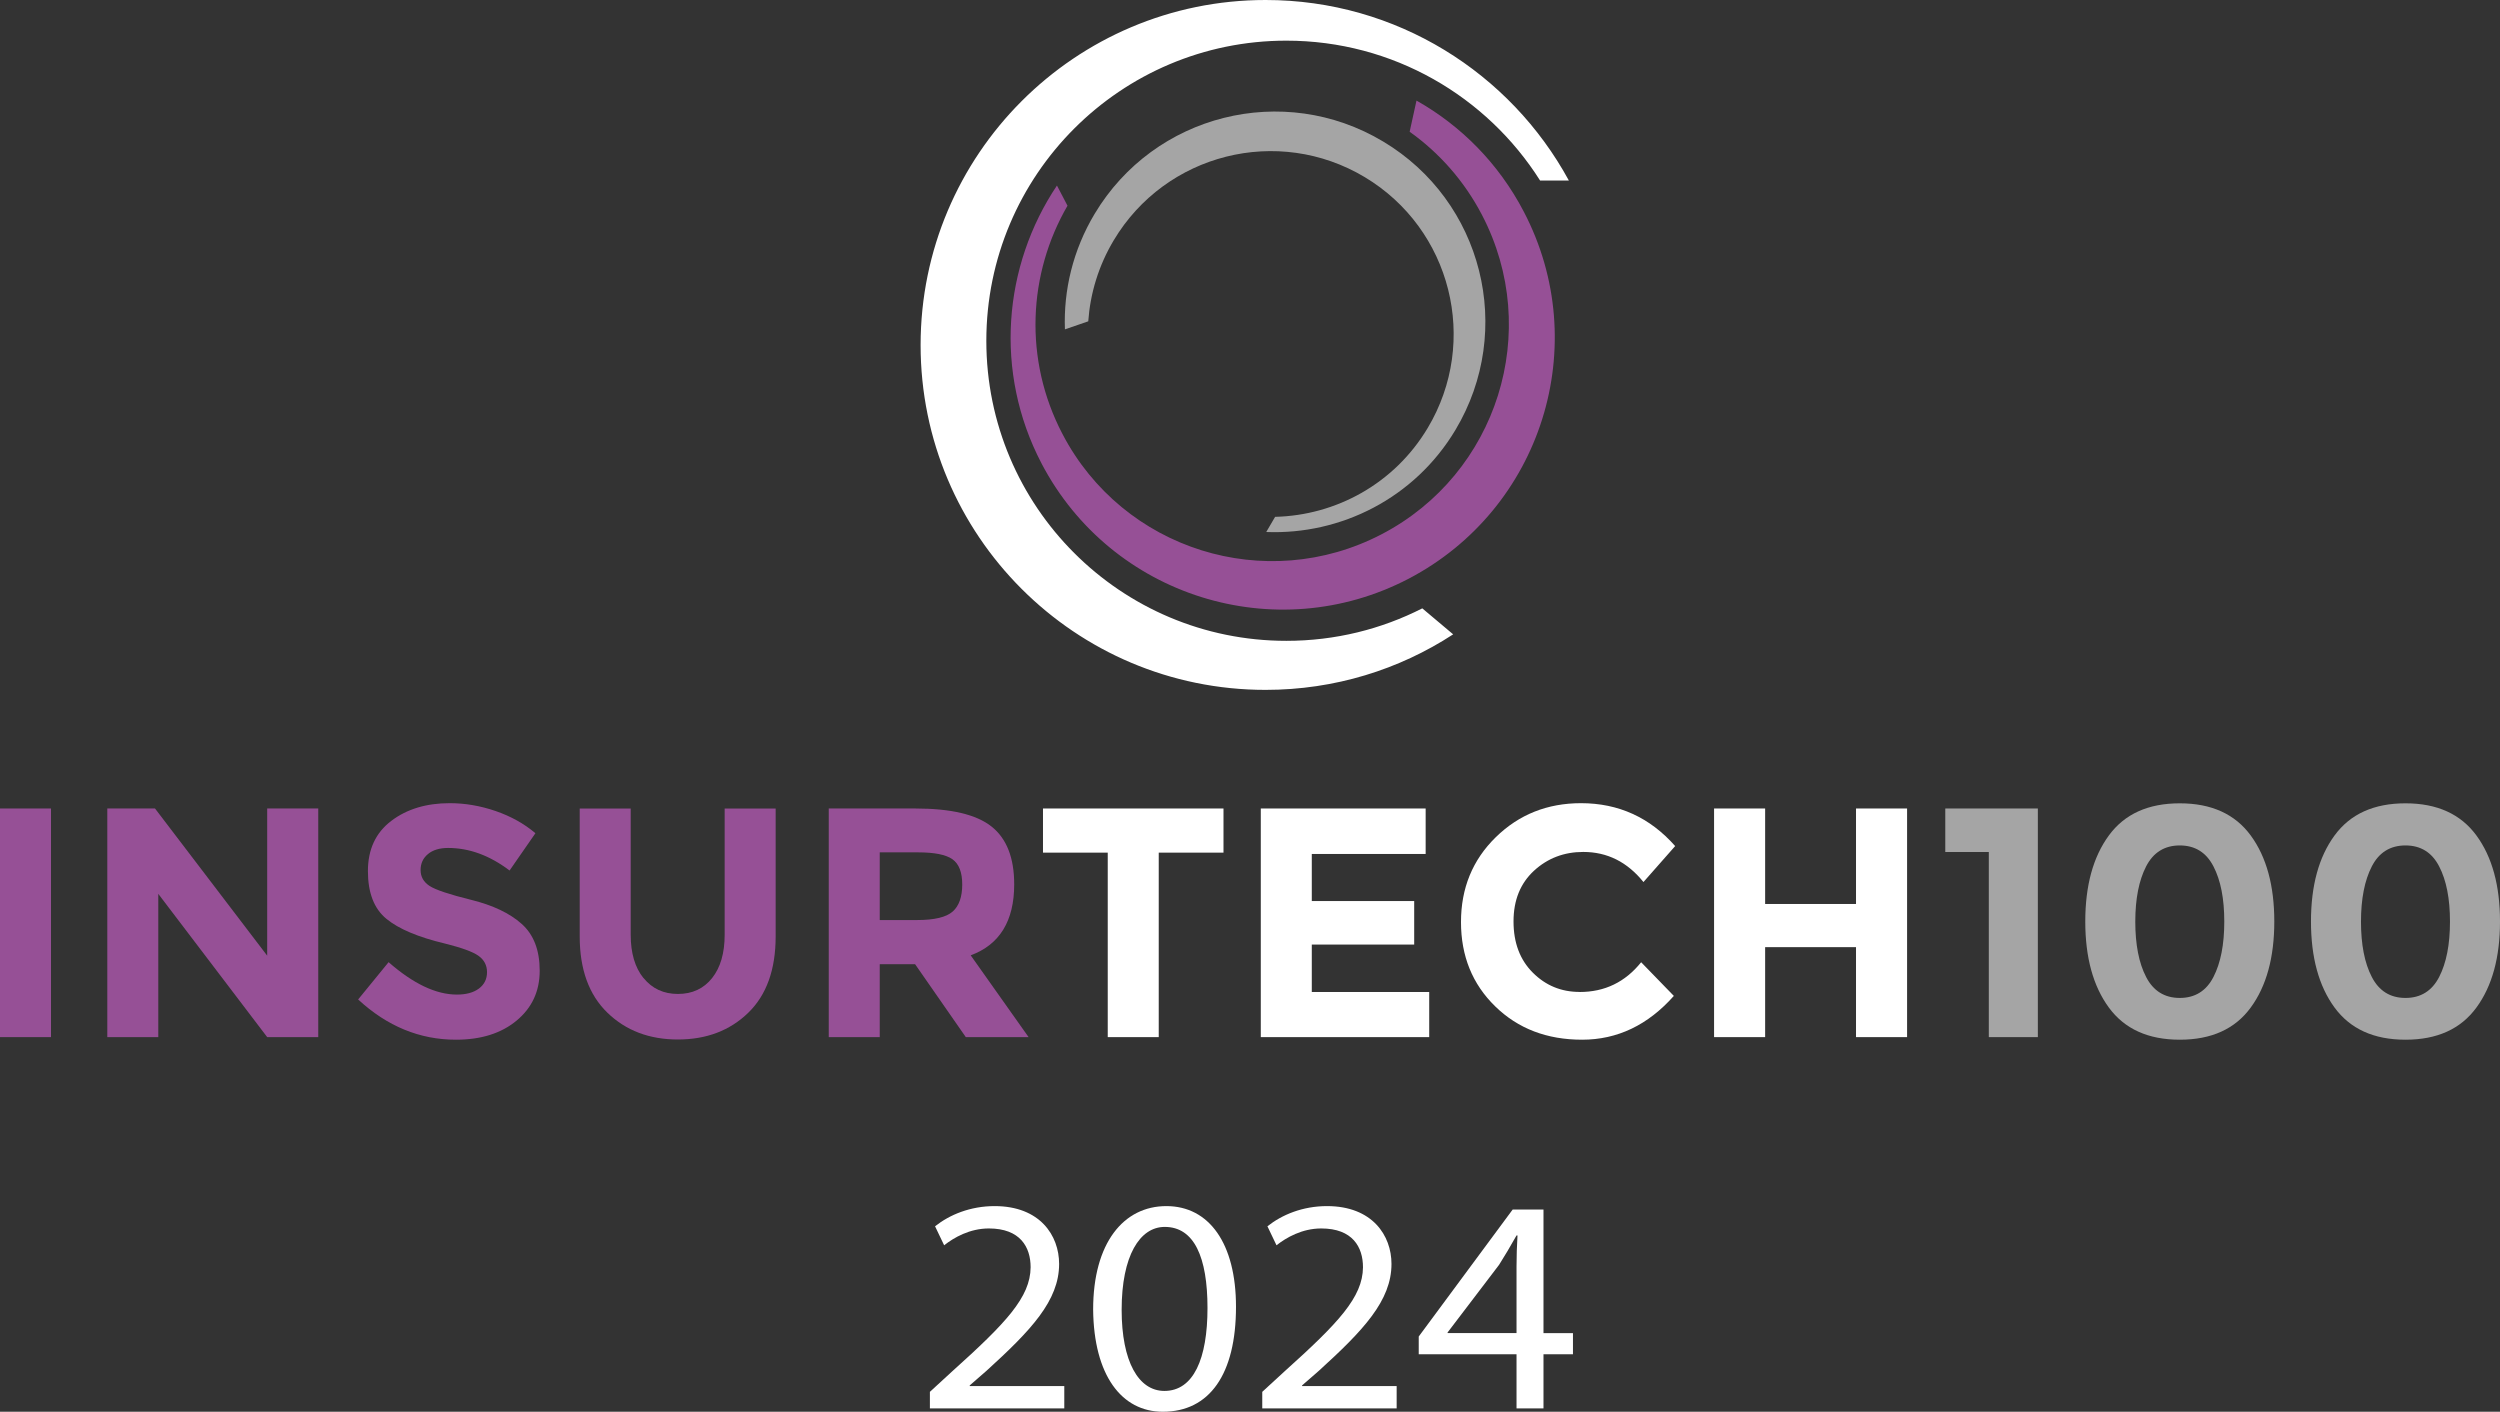
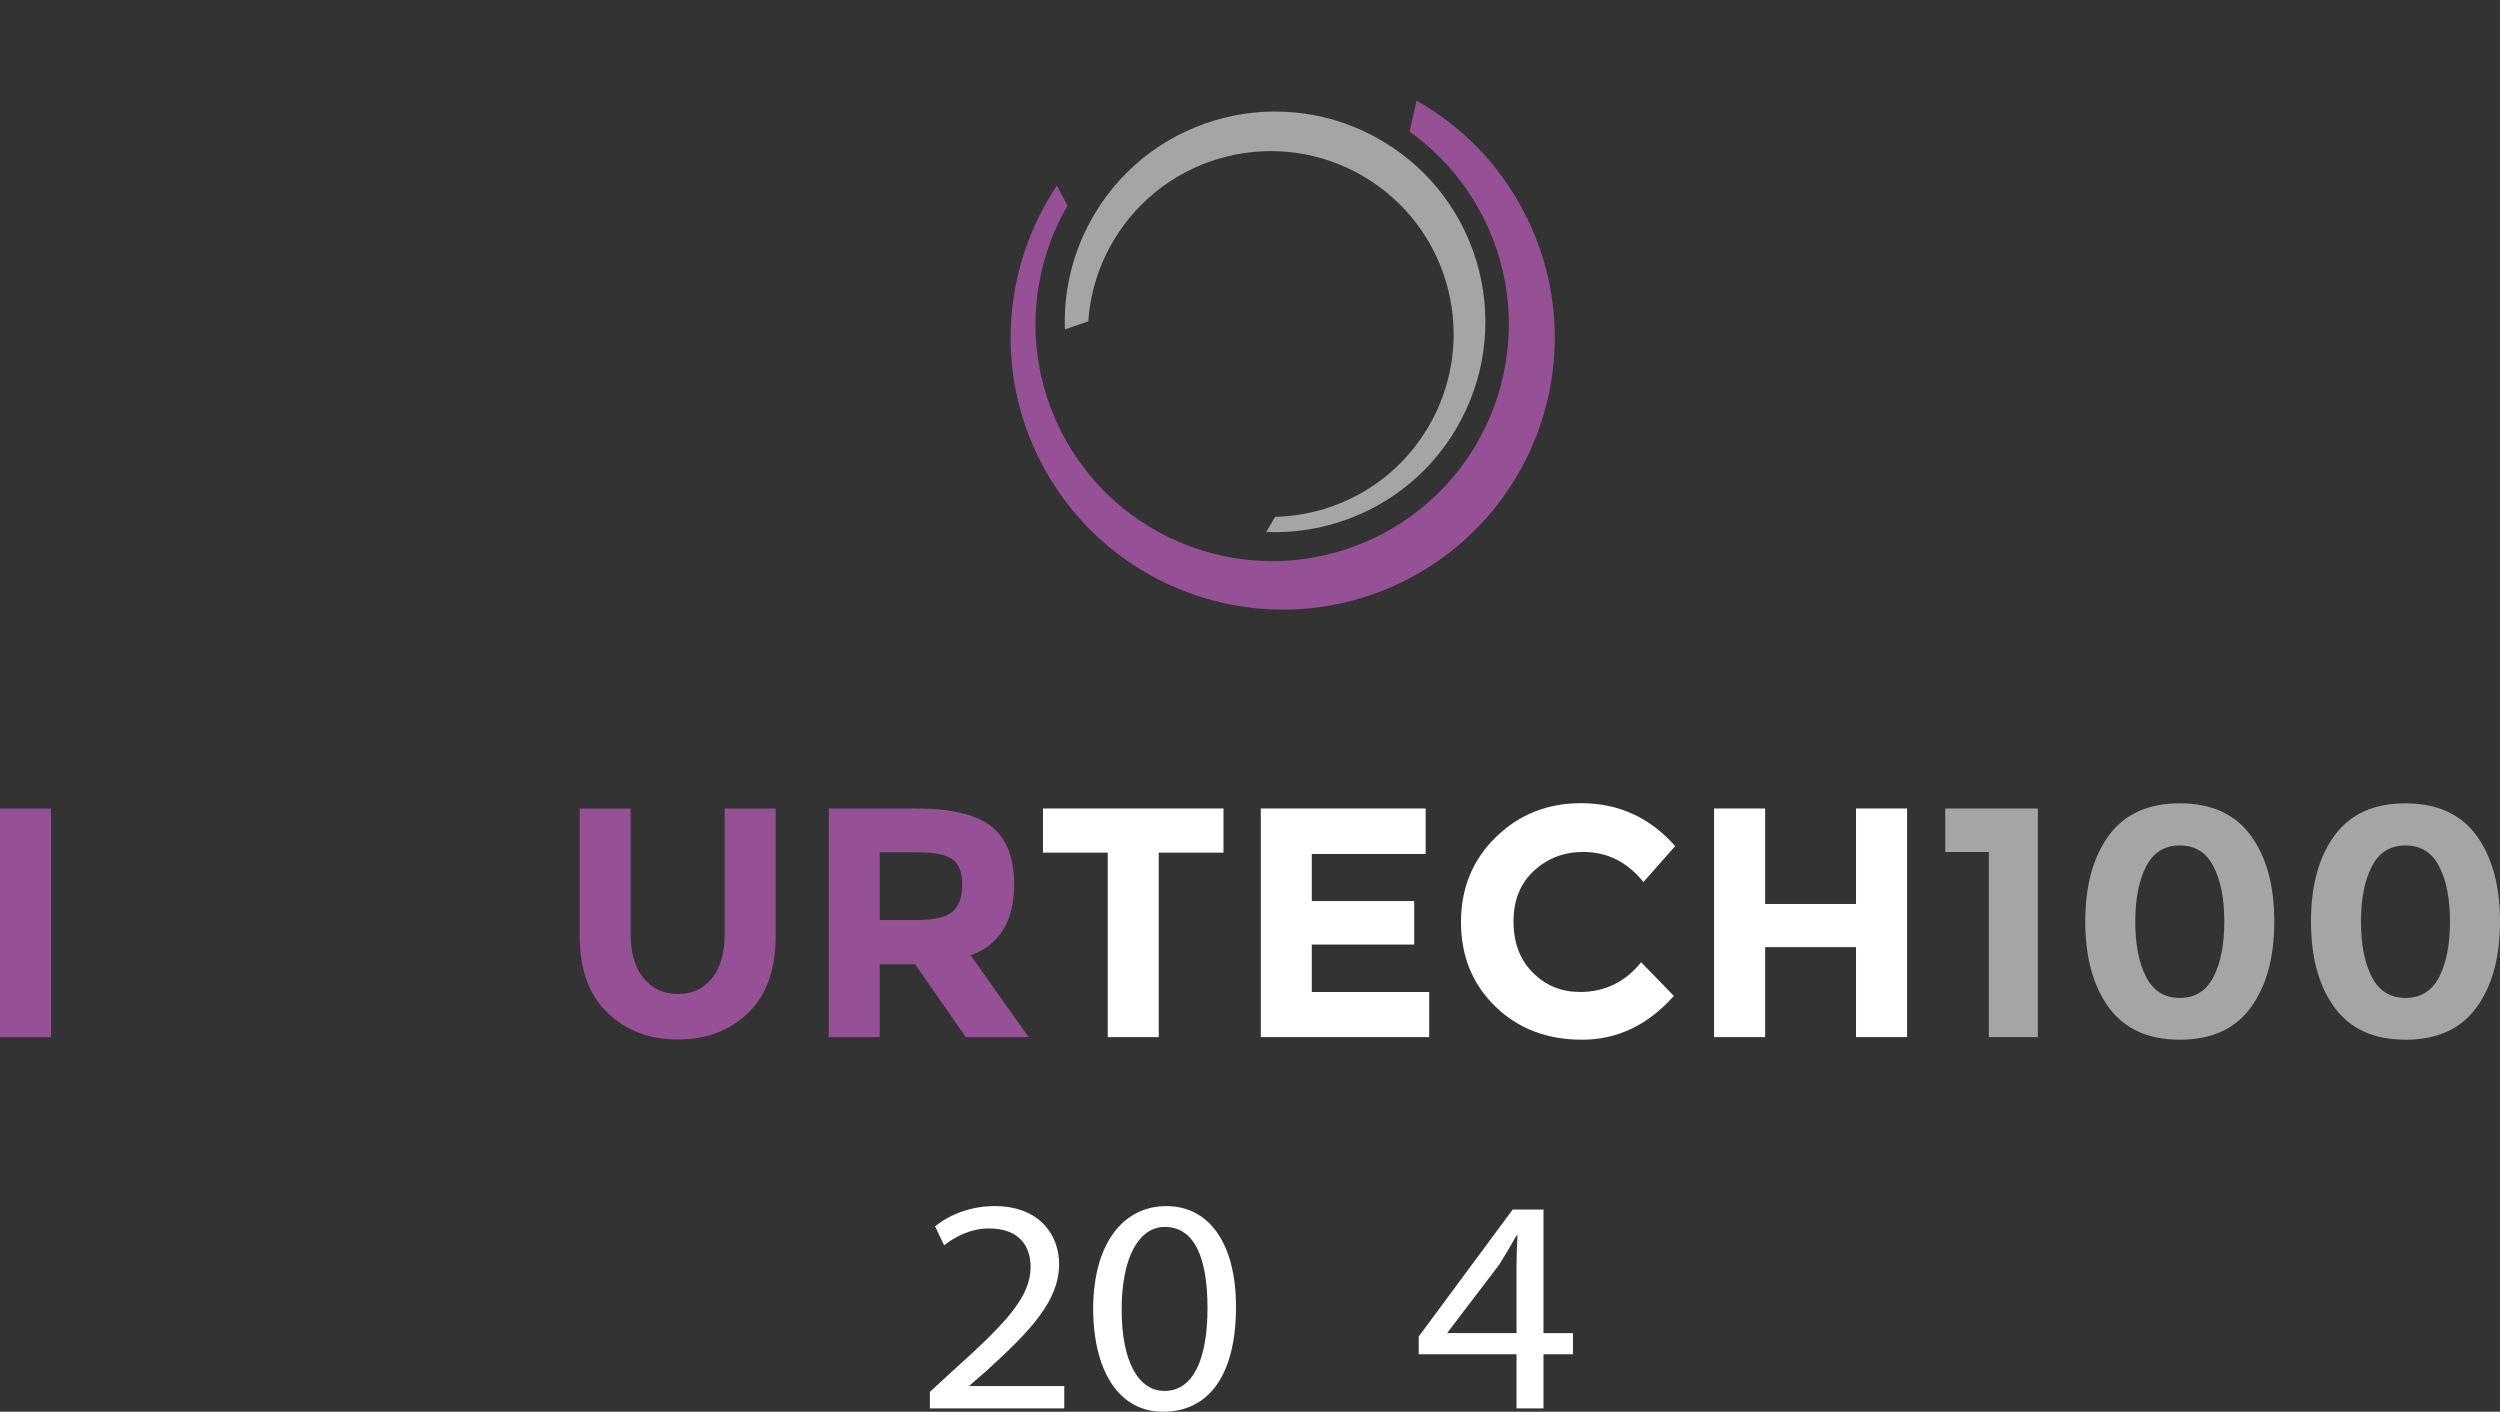
<svg xmlns="http://www.w3.org/2000/svg" id="Layer_2" data-name="Layer 2" viewBox="0 0 357.89 202.1">
  <rect x="0" y="0" width="357.89" height="202.1" fill="#333333" stroke="none" />
  <defs>
    <style>
      .cls-1 {
        fill: #a5a5a5;
      }

      .cls-2 {
        fill: #965096;
      }

      .cls-3 {
        fill: #fff;
      }
    </style>
  </defs>
  <g id="Layer_1-2" data-name="Layer 1">
    <g>
      <path class="cls-3" d="M133.12,201.62v-2.37l3.2-2.94c7.7-6.92,11.18-10.6,11.22-14.89,0-2.89-1.48-5.56-5.98-5.56-2.74,0-5.01,1.31-6.4,2.41l-1.3-2.72c2.09-1.66,5.05-2.89,8.53-2.89,6.49,0,9.23,4.21,9.23,8.28,0,5.26-4.03,9.51-10.39,15.29l-2.41,2.1v.09h13.54v3.2h-19.24Z" />
      <path class="cls-3" d="M176.94,187.07c0,9.68-3.8,15.03-10.48,15.03-5.89,0-9.88-5.21-9.97-14.63,0-9.55,4.36-14.81,10.48-14.81s9.97,5.34,9.97,14.41ZM160.57,187.51c0,7.4,2.41,11.61,6.12,11.61,4.17,0,6.17-4.6,6.17-11.87s-1.9-11.61-6.12-11.61c-3.57,0-6.17,4.12-6.17,11.87Z" />
-       <path class="cls-3" d="M180.7,201.62v-2.37l3.2-2.94c7.7-6.92,11.18-10.6,11.22-14.89,0-2.89-1.48-5.56-5.98-5.56-2.74,0-5.01,1.31-6.4,2.41l-1.3-2.72c2.09-1.66,5.05-2.89,8.53-2.89,6.49,0,9.23,4.21,9.23,8.28,0,5.26-4.03,9.51-10.39,15.29l-2.41,2.1v.09h13.54v3.2h-19.24Z" />
      <path class="cls-3" d="M217.1,201.62v-7.75h-14v-2.54l13.45-18.18h4.41v17.7h4.22v3.02h-4.22v7.75h-3.85ZM217.1,190.84v-9.51c0-1.49.05-2.98.14-4.47h-.14c-.93,1.66-1.67,2.89-2.5,4.21l-7.37,9.68v.09h9.88Z" />
    </g>
    <rect class="cls-2" y="115.74" width="7.3" height="32.73" />
-     <polyline class="cls-2" points="38.25 115.74 45.56 115.74 45.56 148.47 38.25 148.47 22.66 127.96 22.66 148.47 15.36 148.47 15.36 115.74 22.19 115.74 38.25 136.81" />
-     <path class="cls-2" d="M61.26,122.27c-.7.58-1.05,1.34-1.05,2.29s.43,1.71,1.29,2.27c.86.56,2.84,1.22,5.95,1.99,3.11.77,5.52,1.91,7.23,3.44,1.72,1.53,2.58,3.76,2.58,6.7s-1.1,5.31-3.3,7.14c-2.2,1.83-5.1,2.74-8.69,2.74-5.18,0-9.85-1.92-14-5.76l4.36-5.34c3.53,3.09,6.79,4.64,9.78,4.64,1.34,0,2.39-.29,3.16-.87.77-.58,1.15-1.36,1.15-2.34s-.41-1.76-1.22-2.34c-.81-.58-2.42-1.16-4.82-1.76-3.81-.91-6.59-2.08-8.36-3.53-1.77-1.45-2.65-3.73-2.65-6.84s1.12-5.5,3.35-7.19c2.23-1.69,5.02-2.53,8.36-2.53,2.18,0,4.37.37,6.56,1.12,2.18.75,4.09,1.81,5.71,3.18l-3.7,5.34c-2.84-2.15-5.77-3.23-8.8-3.23-1.22,0-2.18.29-2.88.87" />
    <path class="cls-2" d="M92.14,140.02c1.22,1.51,2.86,2.27,4.91,2.27s3.69-.76,4.89-2.27c1.2-1.51,1.8-3.58,1.8-6.2v-18.07h7.3v18.31c0,4.75-1.31,8.39-3.93,10.93-2.62,2.54-5.98,3.82-10.07,3.82s-7.45-1.28-10.09-3.84c-2.64-2.56-3.96-6.2-3.96-10.91v-18.31h7.3v18.07c0,2.62.61,4.69,1.83,6.2" />
    <path class="cls-2" d="M136.39,130.49c.9-.81,1.36-2.1,1.36-3.86s-.47-2.97-1.41-3.63c-.94-.66-2.58-.98-4.92-.98h-5.48v9.69h5.34c2.5,0,4.2-.41,5.1-1.22M145.19,126.6c0,5.24-2.08,8.63-6.23,10.16l8.29,11.71h-8.99l-7.26-10.44h-5.06v10.44h-7.3v-32.73h12.41c5.09,0,8.72.86,10.89,2.58,2.17,1.72,3.25,4.48,3.25,8.29" />
    <polyline class="cls-3" points="165.88 122.06 165.88 148.47 158.58 148.47 158.58 122.06 149.31 122.06 149.31 115.74 175.15 115.74 175.15 122.06" />
    <polyline class="cls-3" points="204.09 115.74 204.09 122.25 187.79 122.25 187.79 128.99 202.45 128.99 202.45 135.22 187.79 135.22 187.79 142.01 204.6 142.01 204.6 148.47 180.49 148.47 180.49 115.74" />
    <path class="cls-3" d="M226.14,142.01c3.59,0,6.52-1.42,8.8-4.26l4.68,4.82c-3.71,4.18-8.09,6.27-13.13,6.27s-9.19-1.59-12.45-4.78c-3.26-3.18-4.89-7.2-4.89-12.06s1.66-8.9,4.98-12.15c3.32-3.25,7.39-4.87,12.2-4.87,5.37,0,9.86,2.04,13.48,6.14l-4.54,5.15c-2.31-2.87-5.18-4.31-8.62-4.31-2.75,0-5.1.9-7.05,2.69-1.95,1.8-2.93,4.21-2.93,7.26s.92,5.49,2.76,7.33c1.84,1.84,4.07,2.76,6.69,2.76" />
    <polyline class="cls-3" points="265.7 115.74 273.01 115.74 273.01 148.47 265.7 148.47 265.7 135.59 252.69 135.59 252.69 148.47 245.38 148.47 245.38 115.74 252.69 115.74 252.69 129.41 265.7 129.41" />
    <polyline class="cls-1" points="278.48 115.74 291.73 115.74 291.73 148.47 284.71 148.47 284.71 121.97 278.48 121.97" />
    <path class="cls-1" d="M307.23,124.03c-1.03,2-1.55,4.64-1.55,7.91s.51,5.92,1.55,7.92c1.03,2,2.64,3,4.82,3s3.79-1,4.82-3c1.03-2,1.55-4.64,1.55-7.92s-.51-5.91-1.55-7.91c-1.03-2-2.64-3-4.82-3s-3.79,1-4.82,3M312.05,148.84c-4.53,0-7.91-1.54-10.16-4.61-2.25-3.07-3.37-7.18-3.37-12.31s1.12-9.24,3.37-12.31c2.25-3.08,5.63-4.61,10.16-4.61s7.91,1.54,10.16,4.61c2.25,3.07,3.37,7.18,3.37,12.31s-1.12,9.24-3.37,12.31c-2.25,3.08-5.63,4.61-10.16,4.61" />
    <path class="cls-1" d="M339.54,124.03c-1.03,2-1.55,4.64-1.55,7.91s.51,5.92,1.55,7.92c1.03,2,2.64,3,4.82,3s3.79-1,4.82-3c1.03-2,1.55-4.64,1.55-7.92s-.51-5.91-1.55-7.91c-1.03-2-2.64-3-4.82-3s-3.79,1-4.82,3M344.36,148.84c-4.53,0-7.91-1.54-10.16-4.61-2.25-3.07-3.37-7.18-3.37-12.31s1.12-9.24,3.37-12.31c2.25-3.08,5.63-4.61,10.16-4.61s7.91,1.54,10.16,4.61c2.25,3.07,3.37,7.18,3.37,12.31s-1.12,9.24-3.37,12.31c-2.25,3.08-5.63,4.61-10.16,4.61" />
-     <path class="cls-3" d="M181.18,0c18.74,0,35.04,10.46,43.41,25.84h-4.12c-7.61-12.03-21.04-20.02-36.32-20.02-23.71,0-42.95,19.23-42.95,42.97s19.23,42.95,42.95,42.95c7.01,0,13.62-1.68,19.46-4.65l4.42,3.72c-7.73,5.04-16.96,7.95-26.86,7.95-27.28,0-49.38-22.1-49.38-49.36S153.9,0,181.18,0" />
    <path class="cls-2" d="M149.1,66.34c-6.84-13.09-5.48-28.3,2.21-39.78l1.51,2.89c-5.63,9.71-6.31,21.99-.72,32.68,8.65,16.58,29.11,23.01,45.71,14.34,16.57-8.65,23.01-29.11,14.34-45.71-2.55-4.89-6.14-8.9-10.35-11.9l.98-4.46c6.33,3.57,11.75,8.97,15.36,15.9,9.97,19.06,2.57,42.58-16.49,52.55-19.06,9.94-42.58,2.55-52.55-16.51" />
    <path class="cls-1" d="M208.36,61.54c-5.86,9.8-16.43,15.04-27.09,14.62l1.27-2.17c8.69-.21,17.07-4.72,21.85-12.73,7.41-12.41,3.38-28.48-9.03-35.91-12.41-7.42-28.48-3.38-35.91,9.03-2.19,3.65-3.38,7.65-3.66,11.62l-3.34,1.15c-.21-5.61,1.15-11.35,4.25-16.53,8.54-14.28,27.03-18.91,41.29-10.37,14.28,8.52,18.91,27.01,10.37,41.29" />
  </g>
</svg>